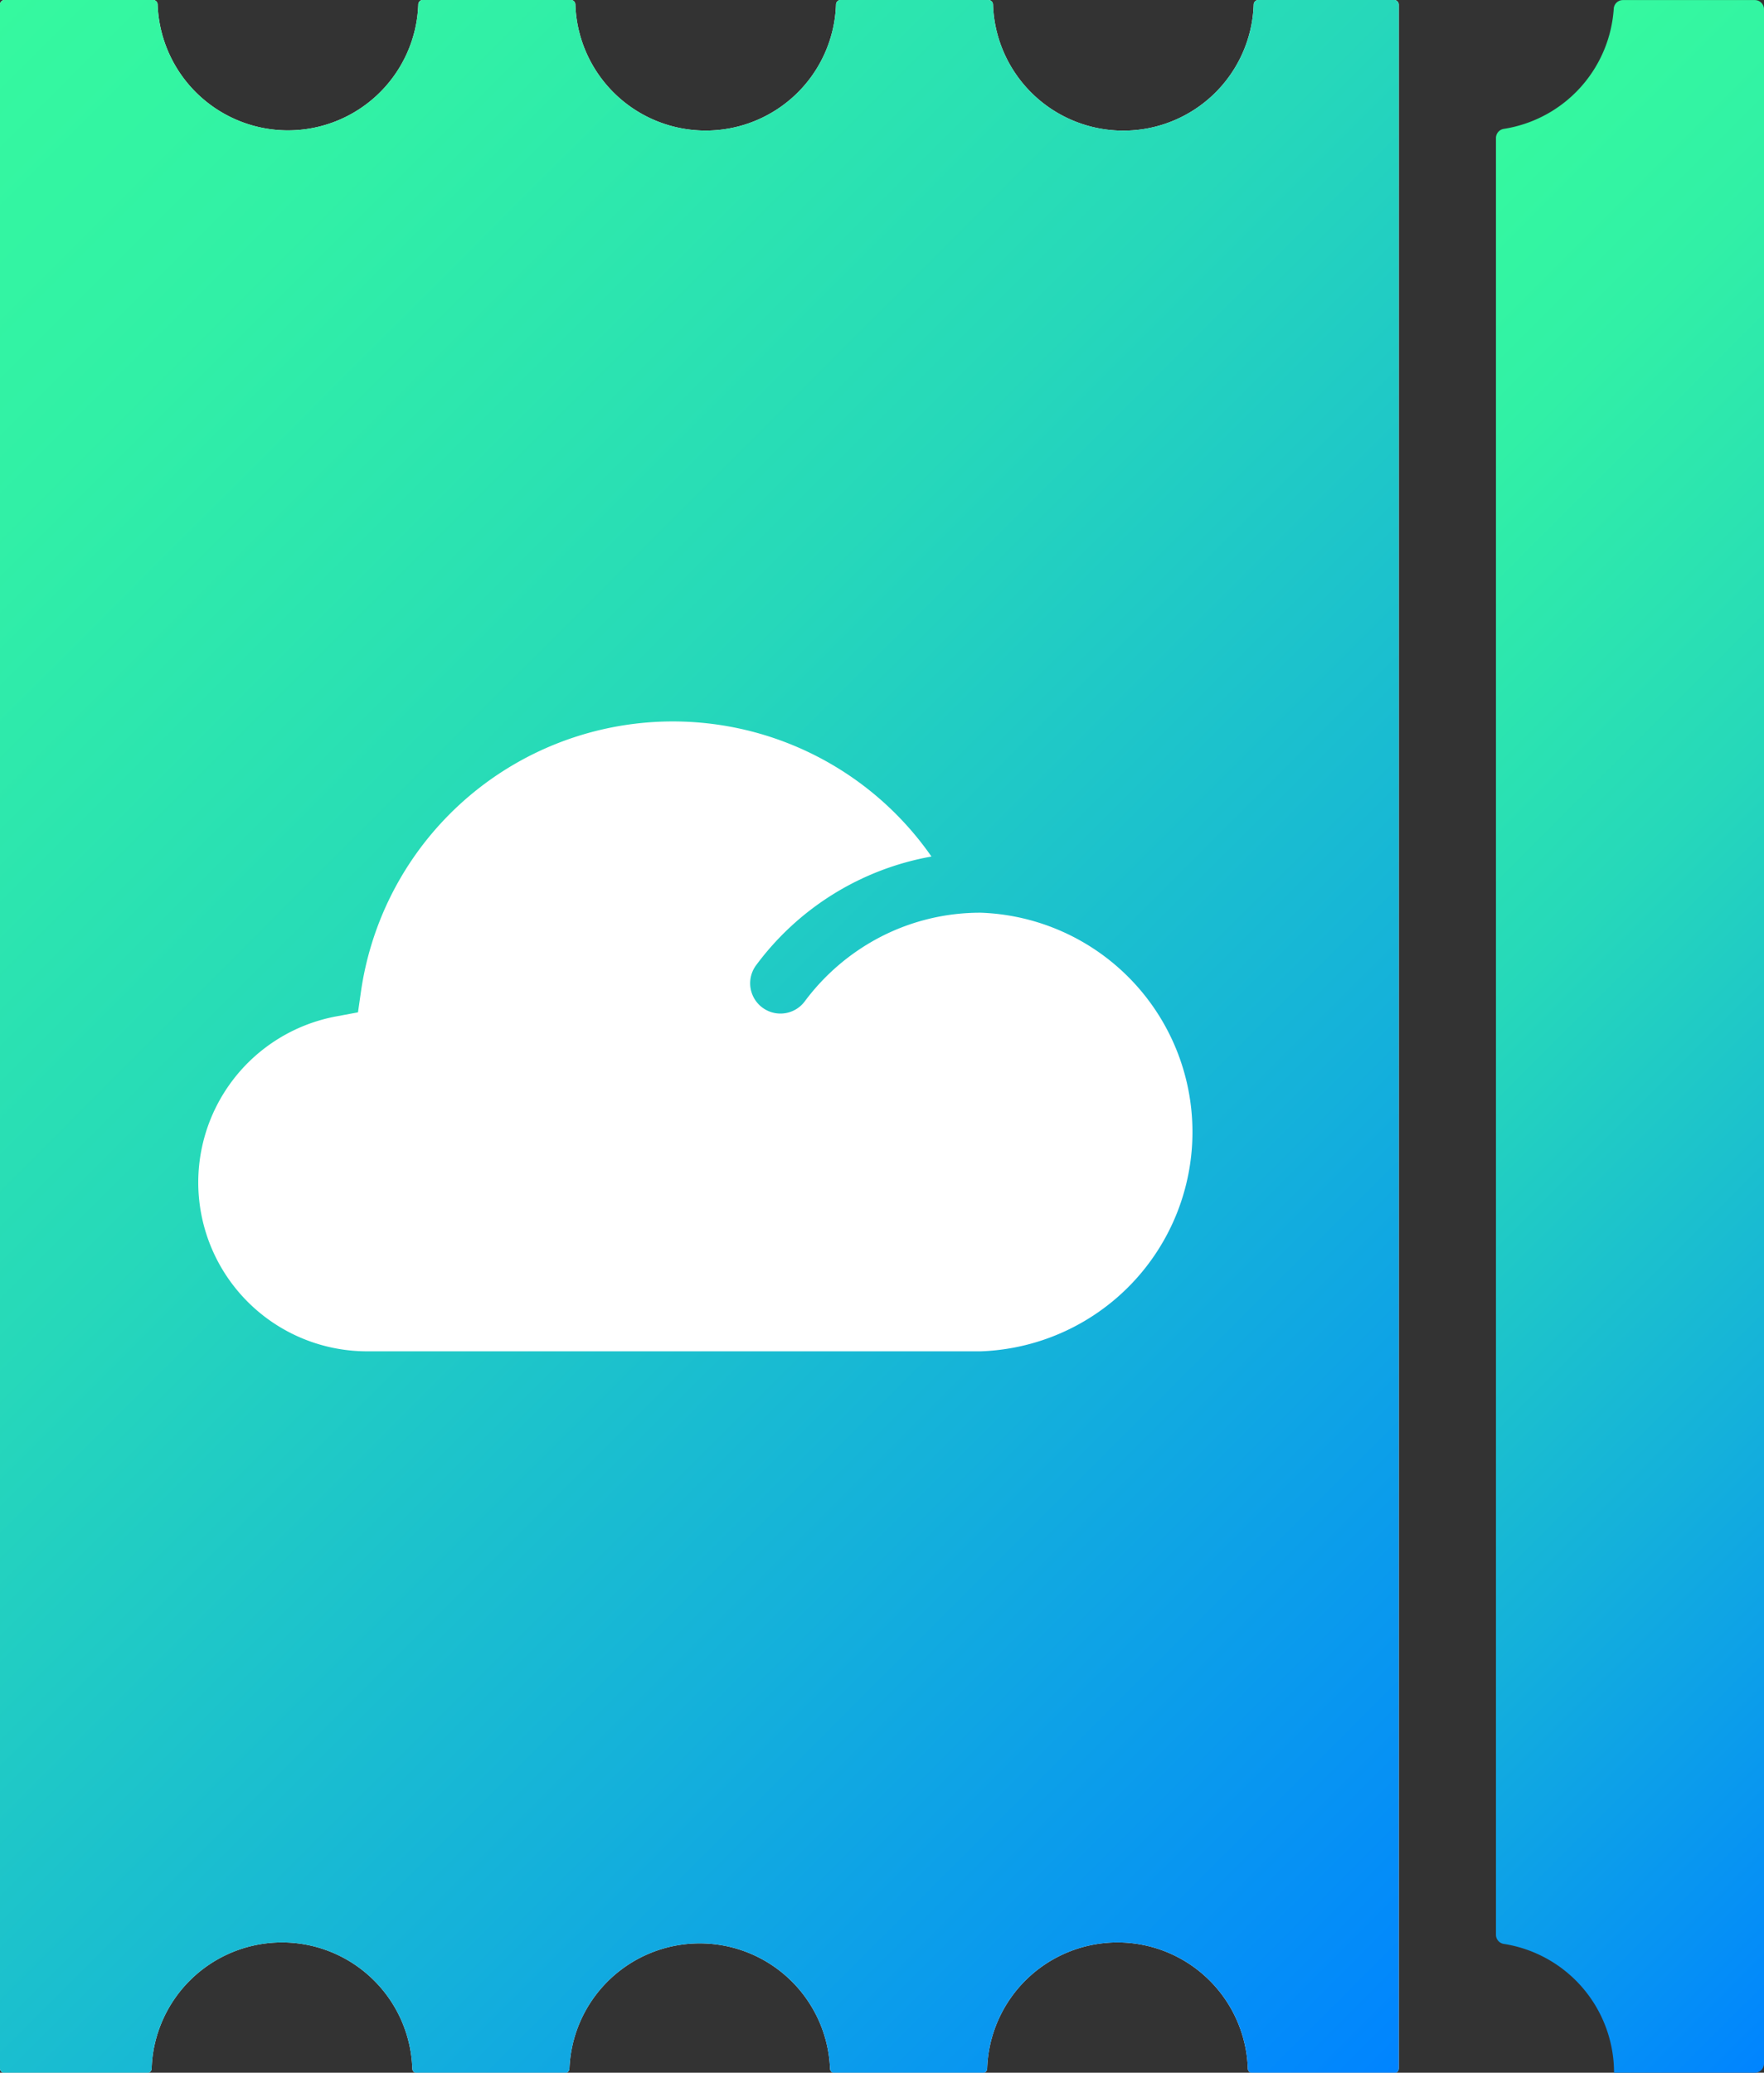
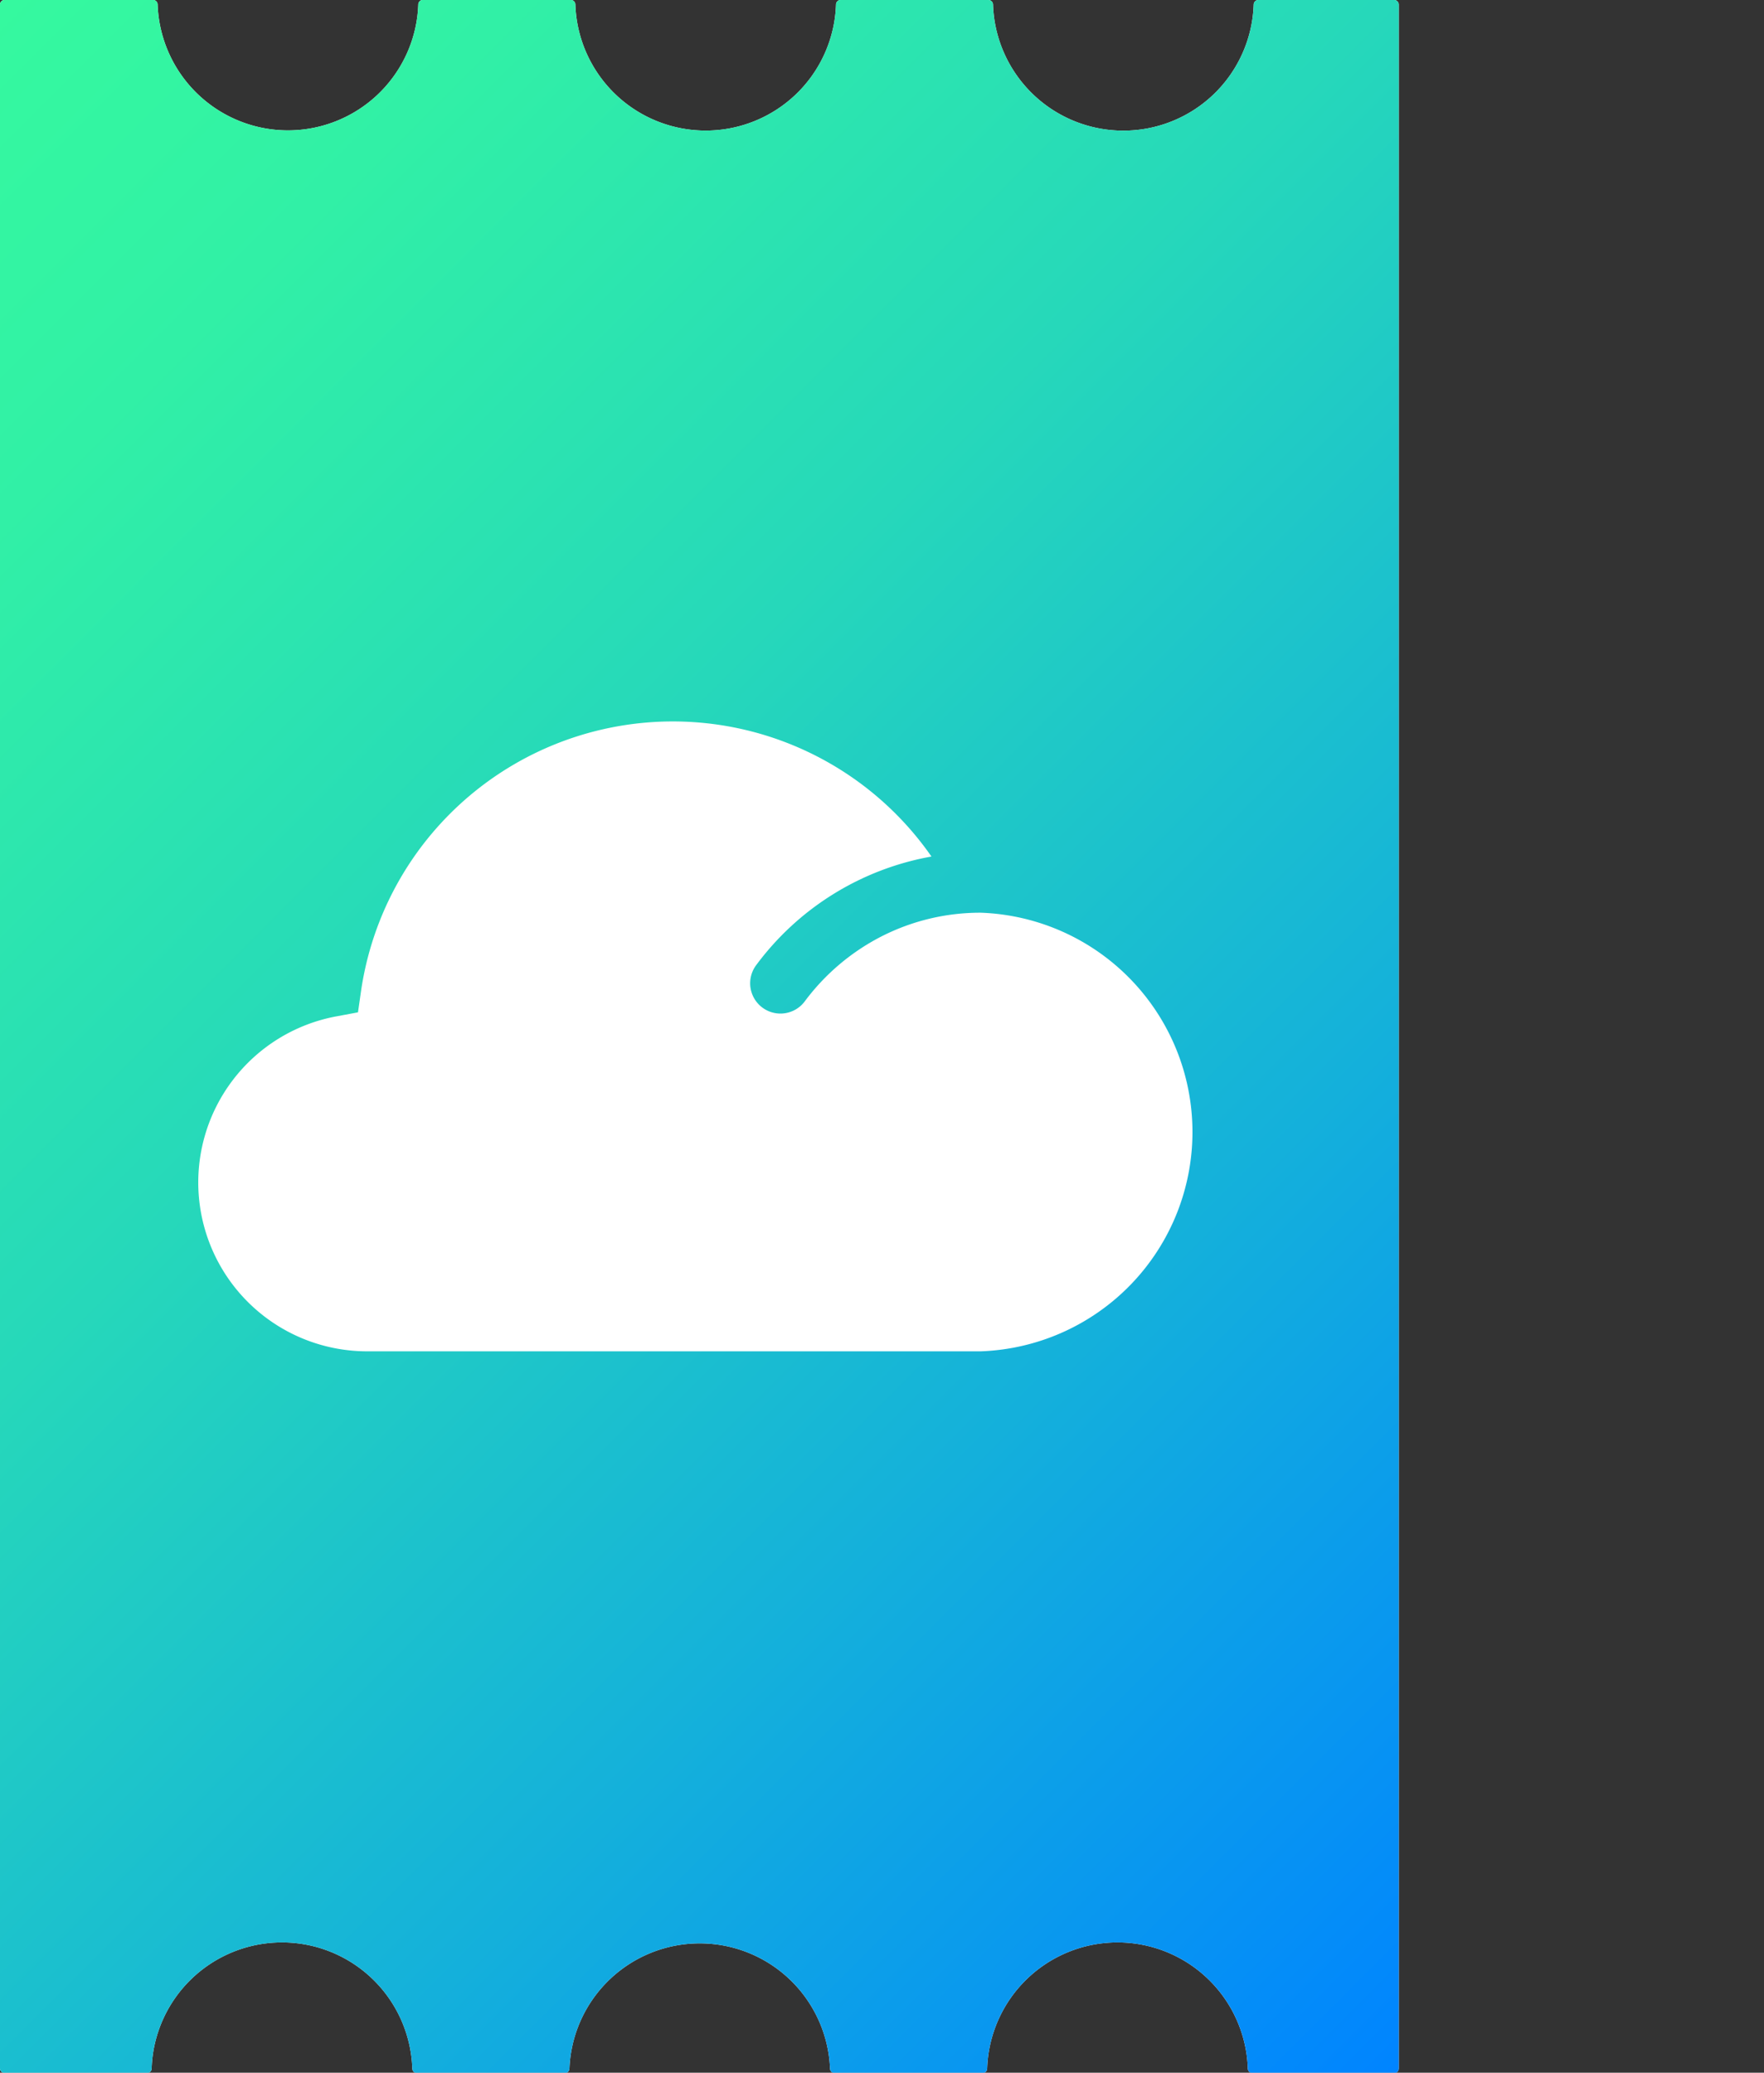
<svg xmlns="http://www.w3.org/2000/svg" xmlns:xlink="http://www.w3.org/1999/xlink" id="b440abbe-c8ea-446d-80ea-bc2690acad04" data-name="图层 1" viewBox="0 0 253.37 297.72">
  <rect x="0" y="0" width="253.37" height="297.72" fill="#333333" stroke="none" />
  <defs>
    <style>.e4b270dd-3eda-410a-8a27-66c444d874b2{fill:#fff;}.f3749731-7d62-42a3-98ad-7bb00f4fcec6{fill:url(#abae5216-daee-4842-a1e2-ec6b3fe39fb9);}.be0f18ce-df1d-40f6-a50f-a83783a268a4{fill:url(#bc047afc-629d-4287-a805-3aff5d77b196);}</style>
    <linearGradient id="abae5216-daee-4842-a1e2-ec6b3fe39fb9" x1="196.26" y1="211.3" x2="445.19" y2="460.23" gradientUnits="userSpaceOnUse">
      <stop offset="0" stop-color="#35f99f" />
      <stop offset="0.15" stop-color="#31f0a6" />
      <stop offset="0.4" stop-color="#26d8ba" />
      <stop offset="0.7" stop-color="#14b0db" />
      <stop offset="1" stop-color="#0084ff" />
    </linearGradient>
    <linearGradient id="bc047afc-629d-4287-a805-3aff5d77b196" x1="383.23" y1="256.51" x2="542.1" y2="415.38" xlink:href="#abae5216-daee-4842-a1e2-ec6b3fe39fb9" />
  </defs>
  <path class="e4b270dd-3eda-410a-8a27-66c444d874b2" d="M420.53,186.9H401a.67.67,0,0,0-.66.65,18.73,18.73,0,0,1-37.44,0,.66.66,0,0,0-.65-.65H341a.65.65,0,0,0-.65.64,18.73,18.73,0,0,1-37.44,0,.66.66,0,0,0-.65-.65H281a.66.66,0,0,0-.65.65,18.74,18.74,0,0,1-18.72,18.09h-.08a18.74,18.74,0,0,1-18.64-18.09.66.66,0,0,0-.66-.65H220.93a.67.67,0,0,0-.66.66V484a.66.66,0,0,0,.66.66H241.4a.65.65,0,0,0,.65-.64,18.73,18.73,0,0,1,37.44,0,.66.66,0,0,0,.66.65H301.4a.67.67,0,0,0,.66-.65,18.73,18.73,0,0,1,37.43,0,.66.66,0,0,0,.65.65H361.4a.67.67,0,0,0,.66-.65,18.73,18.73,0,0,1,37.44,0,.66.66,0,0,0,.65.65h20.38a.65.65,0,0,0,.65-.66V187.56A.66.66,0,0,0,420.53,186.9Z" transform="translate(-220.27 -186.9)" />
  <path class="f3749731-7d62-42a3-98ad-7bb00f4fcec6" d="M420.53,186.9H401a.67.67,0,0,0-.66.65,18.73,18.73,0,0,1-37.44,0,.66.66,0,0,0-.65-.65H341a.65.65,0,0,0-.65.64,18.73,18.73,0,0,1-37.44,0,.66.66,0,0,0-.65-.65H281a.66.66,0,0,0-.65.65,18.74,18.74,0,0,1-18.72,18.09h-.08a18.74,18.74,0,0,1-18.64-18.09.66.66,0,0,0-.66-.65H220.93a.67.67,0,0,0-.66.66V484a.66.66,0,0,0,.66.66H241.4a.65.65,0,0,0,.65-.64,18.73,18.73,0,0,1,37.44,0,.66.66,0,0,0,.66.65H301.4a.67.67,0,0,0,.66-.65,18.73,18.73,0,0,1,37.43,0,.66.66,0,0,0,.65.65H361.4a.67.67,0,0,0,.66-.65,18.73,18.73,0,0,1,37.44,0,.66.66,0,0,0,.65.65h20.38a.65.65,0,0,0,.65-.66V187.56A.66.66,0,0,0,420.53,186.9ZM361.15,381H272.72a24.26,24.26,0,0,1-4.09-48.12l3.06-.57.44-3.08a45.26,45.26,0,0,1,81.93-19.3,40.08,40.08,0,0,0-25.19,15.62,4.34,4.34,0,0,0,7,5.17,31.81,31.81,0,0,1,10.92-9.27A31.21,31.21,0,0,1,361.15,318a31.52,31.52,0,0,1,0,63Z" transform="translate(-220.27 -186.9)" />
-   <path class="be0f18ce-df1d-40f6-a50f-a83783a268a4" d="M452.06,188.13a18.73,18.73,0,0,1-15.78,17.28,1.33,1.33,0,0,0-1.14,1.31V464.81a1.33,1.33,0,0,0,1.14,1.31,18.72,18.72,0,0,1,15.82,18.5h20.22a1.32,1.32,0,0,0,1.32-1.32V188.23a1.32,1.32,0,0,0-1.32-1.32H453.38A1.32,1.32,0,0,0,452.06,188.13Z" transform="translate(-220.27 -186.9)" />
</svg>